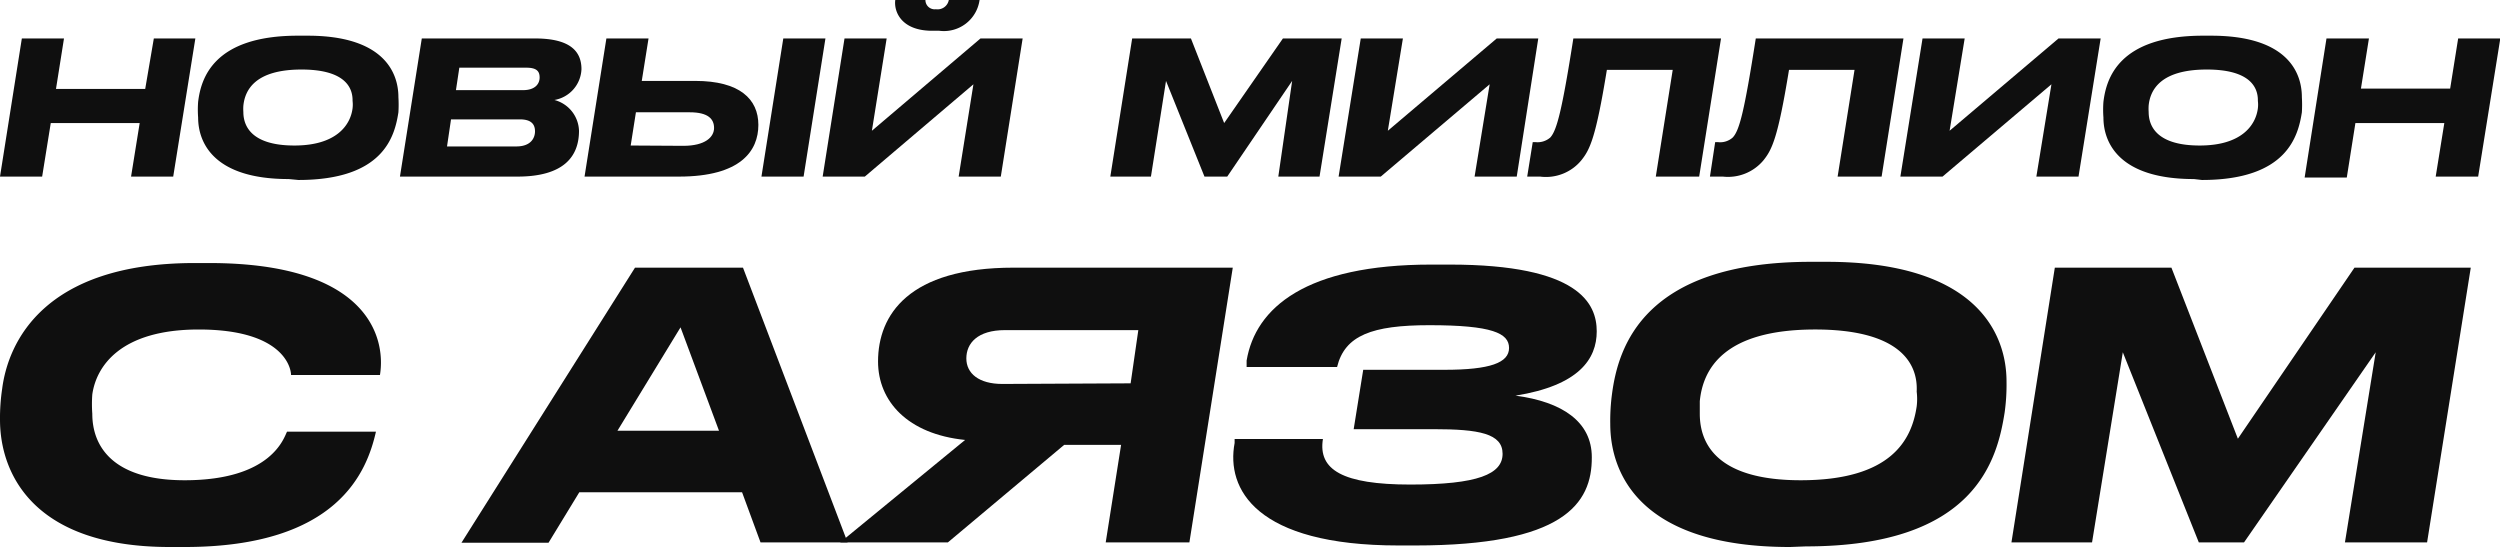
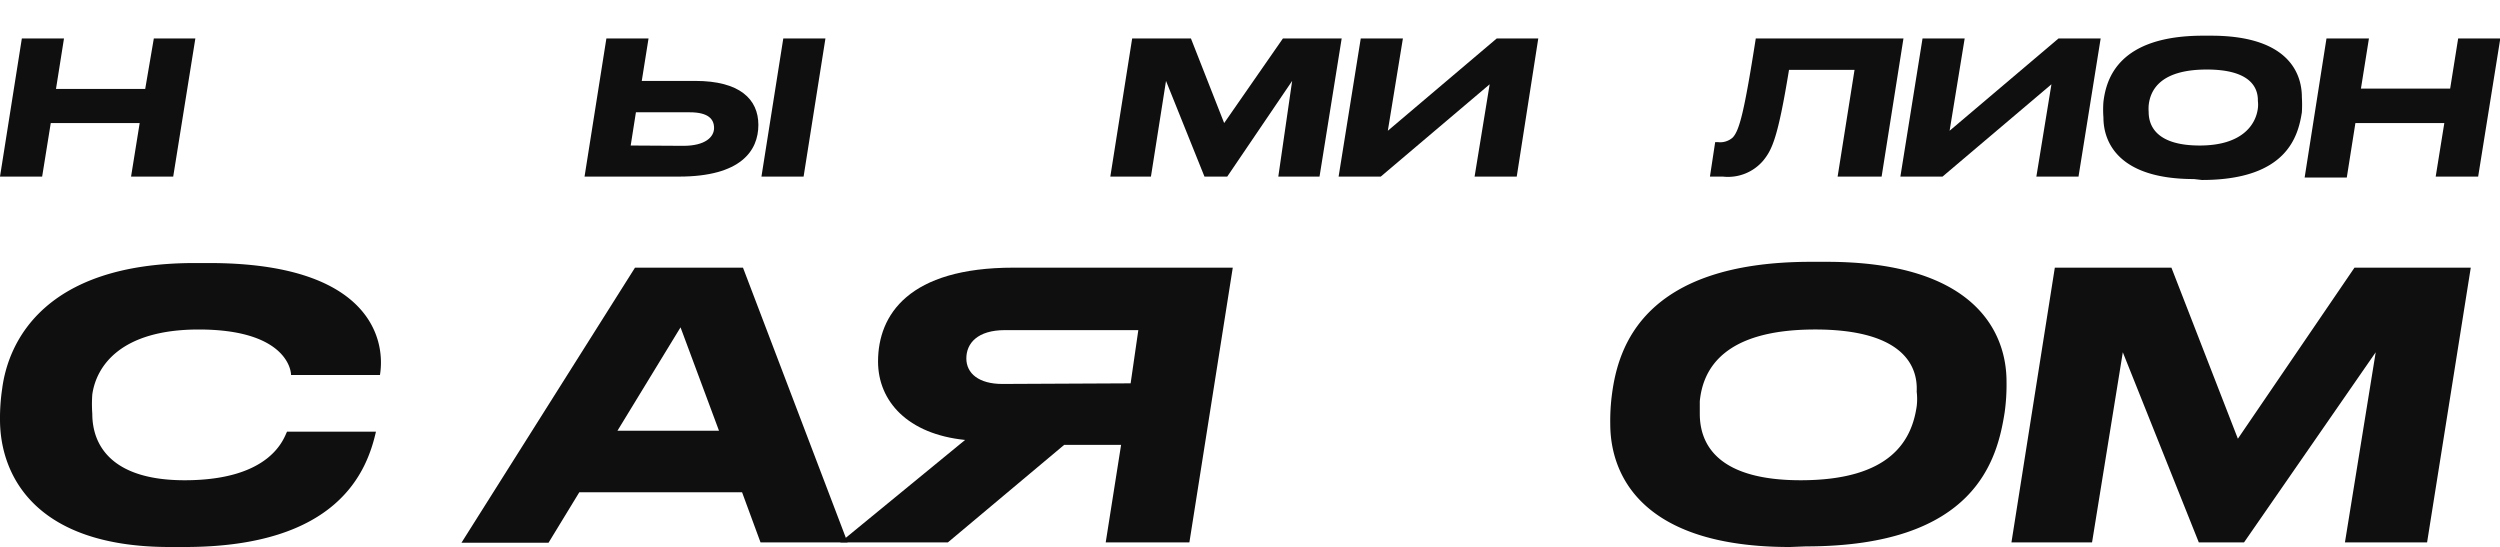
<svg xmlns="http://www.w3.org/2000/svg" viewBox="0 0 81.26 17.78">
  <defs>
    <style>.cls-1{fill:#0f0f0f;}</style>
  </defs>
  <g id="Layer_2" data-name="Layer 2">
    <g id="Layer_1-2" data-name="Layer 1">
      <path class="cls-1" d="M.71,1.25H2.08L1.82,2.89h2.9L5,1.25H6.35L5.63,5.74H4.26L4.54,4H1.65L1.37,5.74H0Z" />
-       <path class="cls-1" d="M9.38,5.82c-2.44,0-2.94-1.19-2.94-2a3.4,3.4,0,0,1,0-.51c.09-.74.48-2.15,3.24-2.15H10c2.43,0,2.95,1.16,2.95,2a4,4,0,0,1,0,.49c-.12.78-.48,2.2-3.25,2.2ZM9.8,2.26c-1.5,0-1.84.66-1.89,1.18a1.41,1.41,0,0,0,0,.2c0,.49.3,1.09,1.66,1.09s1.82-.66,1.89-1.21a1,1,0,0,0,0-.24C11.47,2.78,11.13,2.26,9.8,2.26Z" />
-       <path class="cls-1" d="M13.71,1.25h3.68c1.16,0,1.51.43,1.51,1a1.06,1.06,0,0,1-.88,1,1.07,1.07,0,0,1,.8,1c0,.84-.5,1.49-2,1.49H13Zm3.07,3.51c.5,0,.61-.3.61-.49s-.08-.39-.49-.39H14.66l-.13.88ZM17,2.93c.41,0,.54-.22.54-.41s-.08-.32-.43-.32H14.93l-.11.73Z" />
      <path class="cls-1" d="M22.07,5.74H19l.71-4.49h1.37l-.22,1.38h1.74c1.44,0,2.05.59,2.05,1.43S24.08,5.74,22.07,5.74Zm.14-1c.72,0,1-.29,1-.58s-.19-.51-.79-.51H20.67L20.5,4.73Zm3.91,1H24.75l.71-4.49h1.37Z" />
-       <path class="cls-1" d="M27.45,1.25h1.37l-.48,3,3.53-3h1.37l-.71,4.49H31.16l.48-3-3.53,3H26.74ZM30.08,0a.3.3,0,0,0,.34.3.37.37,0,0,0,.42-.3h1a1.17,1.17,0,0,1-1.31,1H30.3c-1,0-1.25-.62-1.2-1Z" />
      <path class="cls-1" d="M36.8,1.25h1.91L39.79,4,41.7,1.25h1.91l-.72,4.49H41.55L42,2.63,39.89,5.74h-.74L37.9,2.63l-.49,3.11H36.09Z" />
      <path class="cls-1" d="M44.23,1.25H45.6l-.49,3,3.54-3H50L49.3,5.74H47.93l.49-3-3.54,3H43.51Z" />
-       <path class="cls-1" d="M54.37,2.27H52.23c-.36,2.21-.55,2.59-.83,2.94a1.49,1.49,0,0,1-1.34.53h-.42l.18-1.12h.09a.63.63,0,0,0,.48-.15c.21-.23.38-.86.75-3.22h4.8l-.71,4.49H53.82Z" />
      <path class="cls-1" d="M60.28,2.27H58.15c-.36,2.21-.55,2.59-.83,2.94A1.5,1.5,0,0,1,56,5.74h-.42l.17-1.12h.09a.61.61,0,0,0,.48-.15c.22-.23.38-.86.75-3.22h4.8l-.71,4.49H59.73Z" />
      <path class="cls-1" d="M62.49,1.25h1.37l-.49,3,3.54-3h1.37l-.72,4.49H66.19l.49-3-3.54,3H61.77Z" />
      <path class="cls-1" d="M71.31,5.82c-2.44,0-2.94-1.19-2.94-2a3.4,3.4,0,0,1,0-.51c.09-.74.48-2.15,3.24-2.15h.26c2.43,0,2.95,1.15,2.95,2a4.15,4.15,0,0,1,0,.49c-.12.77-.48,2.2-3.25,2.2Zm.42-3.56c-1.5,0-1.84.66-1.89,1.17a1.55,1.55,0,0,0,0,.21c0,.49.3,1.09,1.66,1.09s1.82-.66,1.89-1.21a1,1,0,0,0,0-.24C73.4,2.78,73.06,2.26,71.73,2.26Z" />
      <path class="cls-1" d="M75.62,1.25H77l-.26,1.63h2.9l.26-1.63h1.37l-.72,4.49H79.17L79.45,4H76.56l-.28,1.77H74.91Z" />
      <path class="cls-1" d="M5.52,17.78C1.07,17.78,0,15.38,0,13.64a6.46,6.46,0,0,1,.07-1C.26,11.15,1.4,8.55,6.33,8.55H6.8c5.16,0,5.75,2.42,5.55,3.64H9.46c0-.25-.27-1.48-3-1.48-2.55,0-3.33,1.2-3.46,2.11a4.34,4.34,0,0,0,0,.63c0,1.07.68,2.16,3,2.16,2.84,0,3.23-1.39,3.33-1.58h2.89C11.93,15.31,11,17.78,6,17.78Z" />
      <path class="cls-1" d="M24.12,16H18.83l-1,1.64H15L20.64,8.7h3.51l3.4,8.93H24.72Zm-2-5.36L20.07,14h3.3Z" />
      <path class="cls-1" d="M34.59,14.46l-3.78,3.17h-3.5l4.06-3.33c-1.87-.19-2.83-1.26-2.83-2.55,0-1.52,1-3.05,4.4-3.05h7.13l-1.41,8.93H35.94l.5-3.17Zm2.16-2L37,10.73H32.67c-.9,0-1.26.43-1.26.92s.41.83,1.17.83Z" />
-       <path class="cls-1" d="M46,17.73h-.54c-4.65,0-5.61-1.84-5.33-3.33l0-.13H43c-.16,1,.64,1.48,2.84,1.48s3-.34,3-1-.77-.8-2.24-.8H44l.31-1.93h2.64c1.49,0,2.1-.23,2.1-.71h0c0-.48-.55-.74-2.59-.74-1.86,0-2.75.33-3,1.36H40.52l0-.21c.29-1.72,1.93-3.12,6-3.12h.6c4.21,0,4.78,1.27,4.78,2.17s-.58,1.76-2.64,2.09c1.52.2,2.48.85,2.48,2C51.75,16.38,50.81,17.73,46,17.73Z" />
      <path class="cls-1" d="M58.18,17.78c-4.84,0-5.84-2.36-5.84-4a6.56,6.56,0,0,1,.06-1c.2-1.47,1-4.27,6.46-4.27h.51c4.82,0,5.85,2.29,5.85,3.89a6.53,6.53,0,0,1-.06,1c-.24,1.53-.94,4.36-6.46,4.36ZM59,10.71c-3,0-3.65,1.31-3.75,2.33,0,.16,0,.28,0,.41,0,1,.59,2.16,3.28,2.16,2.94,0,3.61-1.31,3.77-2.4a2,2,0,0,0,0-.48C62.35,11.75,61.67,10.71,59,10.71Z" />
      <path class="cls-1" d="M66.79,8.7h3.79l2.16,5.56L76.53,8.7h3.78l-1.42,8.93H76.22l1-6.18-4.28,6.18H71.47L69,11.45l-1,6.18H65.38Z" />
    </g>
  </g>
</svg>